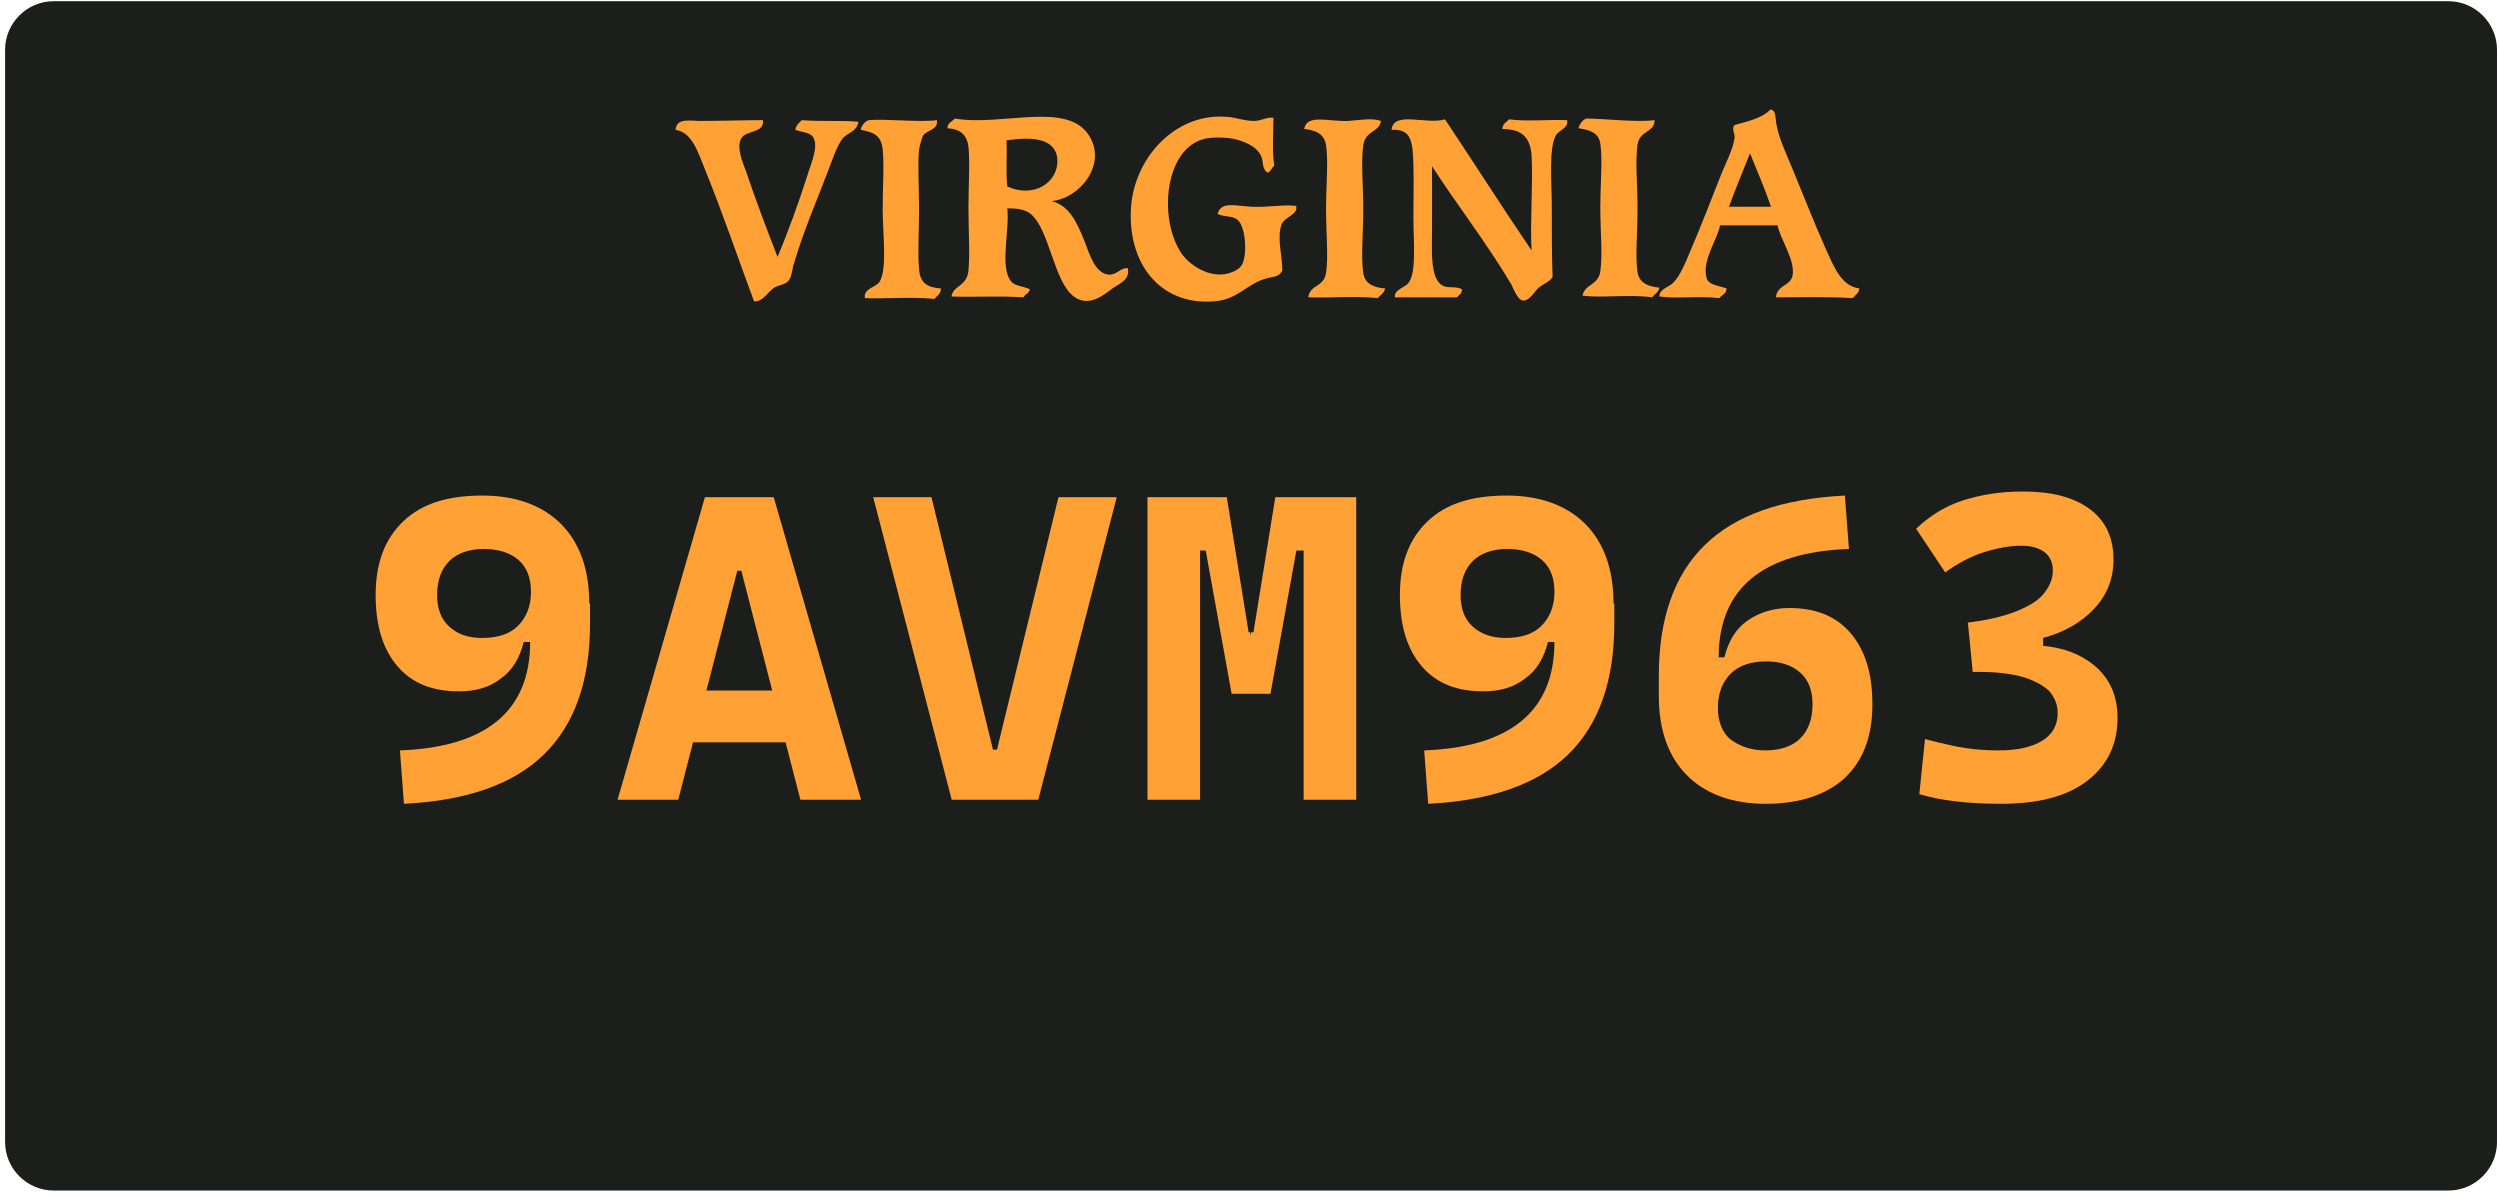
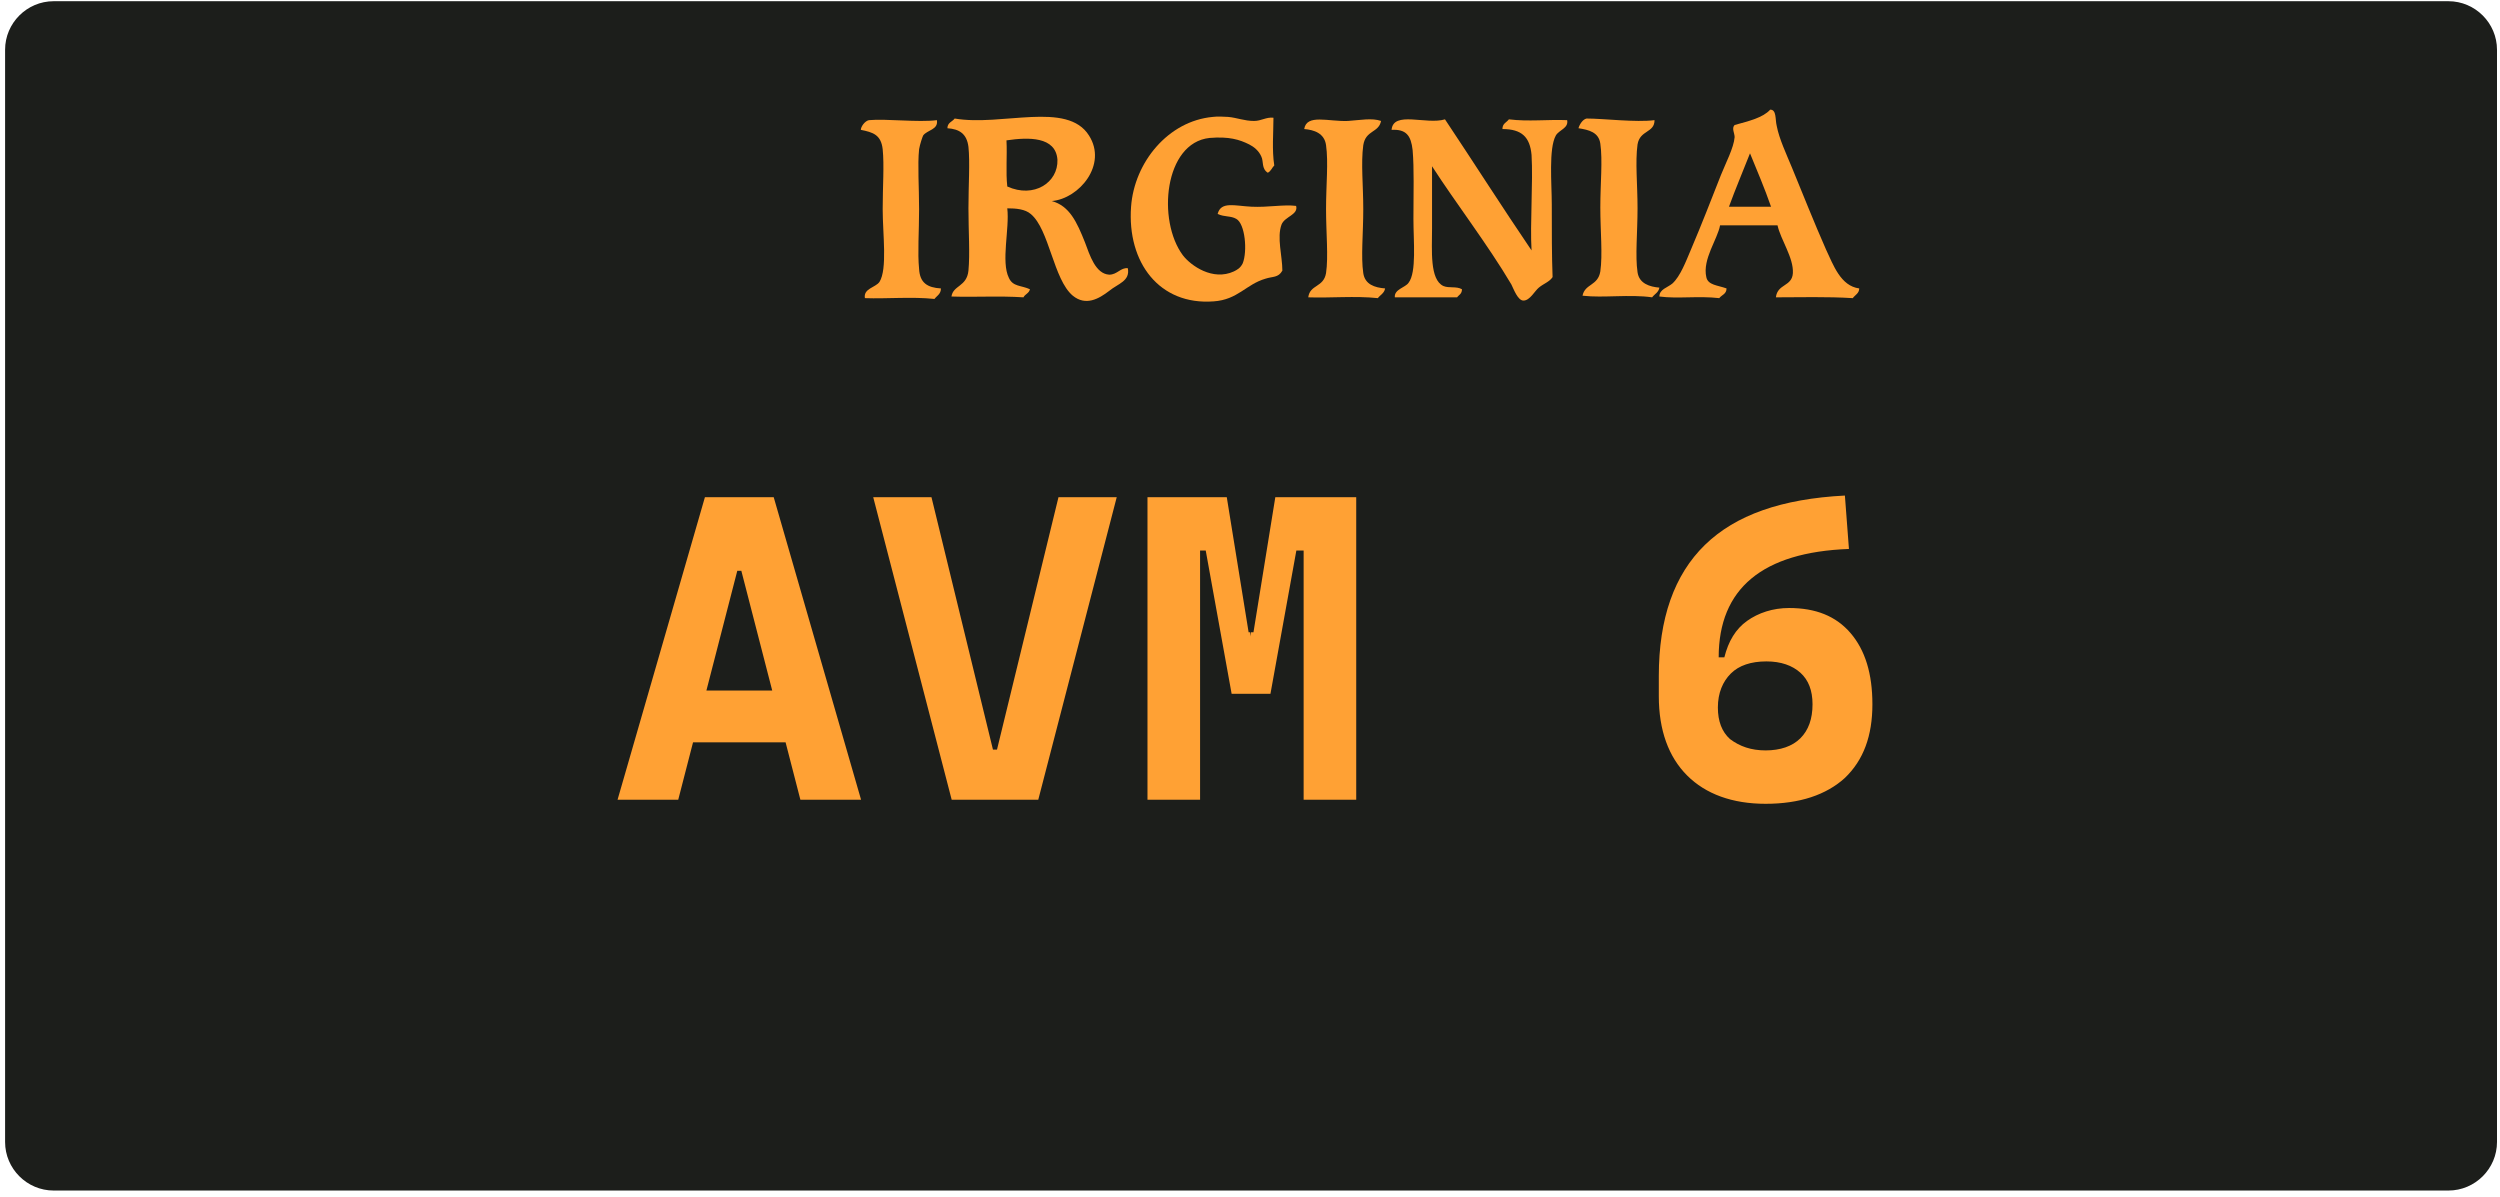
<svg xmlns="http://www.w3.org/2000/svg" width="309" height="148" viewBox="0 0 309 148" fill="none">
  <path d="M308.629 141.15C308.629 144.45 305.929 147.15 302.629 147.15H6.629C3.329 147.15 0.629 144.45 0.629 141.15V6.15C0.629 2.85 3.329 0.15 6.629 0.15H302.629C305.929 0.15 308.629 2.85 308.629 6.15V141.15Z" fill="#1C1E1B" />
-   <path d="M60.43 23.85C60.43 25.35 59.23 26.65 57.63 26.65C56.13 26.65 54.83 25.45 54.83 23.85C54.83 22.35 56.03 21.05 57.63 21.05C59.23 21.15 60.43 22.35 60.43 23.85Z" fill="#1C1E1B" />
  <path d="M252.029 23.85C252.029 25.35 250.829 26.65 249.229 26.65C247.729 26.65 246.429 25.45 246.429 23.85C246.429 22.35 247.629 21.05 249.229 21.05C250.829 21.15 252.029 22.35 252.029 23.85Z" fill="#1C1E1B" />
  <path d="M60.229 126.95C60.229 128.45 59.029 129.75 57.429 129.75C55.929 129.75 54.629 128.55 54.629 126.95C54.629 125.45 55.829 124.15 57.429 124.15C58.929 124.25 60.229 125.45 60.229 126.95Z" fill="#1C1E1B" />
  <path d="M252.029 126.75C252.029 128.25 250.829 129.55 249.229 129.55C247.729 129.55 246.429 128.35 246.429 126.75C246.429 125.25 247.629 123.95 249.229 123.95C250.829 123.95 252.029 125.25 252.029 126.75Z" fill="#1C1E1B" />
-   <path d="M56.729 85.45C53.429 85.45 50.929 84.45 49.129 82.35C47.329 80.25 46.429 77.35 46.429 73.55C46.429 69.65 47.529 66.65 49.829 64.45C52.129 62.25 55.329 61.25 59.629 61.25C63.729 61.25 67.029 62.45 69.329 64.75C71.629 67.05 72.829 70.35 72.829 74.55L66.929 79.35H64.729C64.229 81.35 63.329 82.85 61.929 83.85C60.529 84.95 58.829 85.45 56.729 85.45ZM49.929 99.35L49.429 92.75C60.129 92.35 65.529 87.85 65.529 79.35V77.15L72.929 74.55V77.05C72.929 84.15 71.029 89.55 67.229 93.25C63.429 96.95 57.729 98.95 49.929 99.35ZM59.629 78.85C61.529 78.85 63.029 78.35 64.029 77.35C65.029 76.35 65.629 74.95 65.629 73.15C65.629 71.45 65.129 70.15 64.129 69.25C63.129 68.35 61.629 67.85 59.829 67.85C58.029 67.85 56.529 68.35 55.529 69.35C54.529 70.35 54.029 71.75 54.029 73.55C54.029 75.25 54.529 76.55 55.529 77.45C56.529 78.35 57.729 78.85 59.629 78.85Z" fill="#FFA134" />
  <path d="M76.329 98.85L87.129 61.45H95.629L106.429 98.85H98.929L91.629 70.55H91.129L83.829 98.85H76.329ZM81.729 91.75V85.35H100.729V91.75H81.729Z" fill="#FFA134" />
  <path d="M117.629 98.85L107.929 61.45H115.129L122.729 92.65H123.229L130.829 61.45H138.029L128.329 98.85H117.629Z" fill="#FFA134" />
  <path d="M141.829 98.85V61.45H148.329V98.85H141.829ZM152.229 85.75L149.029 68.05H147.329L147.729 61.45H151.629L154.329 78.15H154.529L155.229 85.75H152.229ZM153.829 85.75L154.629 78.15H154.929L157.629 61.45H161.529L161.929 68.05H160.229L157.029 85.75H153.829ZM161.129 98.85V61.45H167.629V98.85H161.129Z" fill="#FFA134" />
-   <path d="M183.329 85.45C180.029 85.45 177.529 84.45 175.729 82.35C173.929 80.25 173.029 77.35 173.029 73.55C173.029 69.65 174.129 66.65 176.429 64.45C178.729 62.25 181.929 61.25 186.229 61.25C190.329 61.25 193.629 62.45 195.929 64.75C198.229 67.05 199.429 70.35 199.429 74.55L193.529 79.35H191.329C190.829 81.35 189.929 82.85 188.529 83.85C187.129 84.95 185.429 85.45 183.329 85.45ZM176.529 99.35L176.029 92.75C186.729 92.35 192.129 87.85 192.129 79.35V77.15L199.529 74.55V77.05C199.529 84.15 197.629 89.55 193.829 93.25C190.029 96.95 184.229 98.95 176.529 99.35ZM186.129 78.85C188.029 78.85 189.529 78.35 190.529 77.35C191.529 76.35 192.129 74.95 192.129 73.15C192.129 71.45 191.629 70.15 190.629 69.25C189.629 68.35 188.129 67.85 186.329 67.85C184.529 67.85 183.029 68.35 182.029 69.35C181.029 70.35 180.529 71.75 180.529 73.55C180.529 75.25 181.029 76.55 182.029 77.45C183.029 78.35 184.329 78.85 186.129 78.85Z" fill="#FFA134" />
  <path d="M205.029 86.05V83.55C205.029 76.45 206.929 71.05 210.729 67.35C214.529 63.65 220.229 61.65 228.029 61.25L228.529 67.85C217.829 68.25 212.429 72.75 212.429 81.25V83.45L205.029 86.05ZM218.229 99.35C214.129 99.35 210.829 98.15 208.529 95.85C206.229 93.55 205.029 90.25 205.029 86.05L210.929 81.25H213.129C213.629 79.25 214.529 77.75 215.929 76.75C217.329 75.75 219.129 75.15 221.129 75.15C224.429 75.15 226.929 76.15 228.729 78.25C230.529 80.35 231.429 83.25 231.429 87.05C231.429 90.95 230.329 93.95 228.029 96.15C225.729 98.25 222.429 99.35 218.229 99.35ZM218.229 92.75C220.029 92.75 221.529 92.25 222.529 91.25C223.529 90.25 224.029 88.85 224.029 87.05C224.029 85.35 223.529 84.05 222.529 83.15C221.529 82.25 220.129 81.75 218.329 81.75C216.429 81.75 214.929 82.25 213.929 83.25C212.929 84.25 212.329 85.65 212.329 87.45C212.329 89.15 212.829 90.45 213.829 91.35C215.029 92.25 216.429 92.75 218.229 92.75Z" fill="#FFA134" />
-   <path d="M243.829 83.05L243.229 76.95C245.729 76.65 247.729 76.15 249.229 75.55C250.729 74.95 251.929 74.25 252.629 73.35C253.329 72.45 253.729 71.55 253.729 70.55C253.729 69.55 253.429 68.85 252.729 68.25C252.029 67.75 251.129 67.45 249.829 67.45C248.429 67.45 246.829 67.75 245.229 68.25C243.629 68.75 241.929 69.65 240.429 70.75L236.829 65.35C238.529 63.75 240.429 62.55 242.629 61.85C244.829 61.15 247.229 60.75 250.029 60.75C253.629 60.75 256.329 61.45 258.329 62.95C260.229 64.35 261.229 66.45 261.229 69.15C261.229 71.55 260.429 73.55 258.829 75.25C257.229 76.95 255.129 78.15 252.529 78.85V81.55L243.829 83.05ZM247.329 99.35C245.329 99.35 243.429 99.25 241.729 99.05C240.029 98.85 238.529 98.55 237.229 98.15L237.929 91.35C239.029 91.65 240.329 91.95 241.729 92.25C243.129 92.55 244.929 92.75 247.029 92.75C249.329 92.75 251.129 92.35 252.429 91.55C253.729 90.75 254.329 89.55 254.329 88.15C254.329 87.05 253.929 86.15 253.229 85.35C252.429 84.65 251.329 84.05 249.929 83.65C248.429 83.25 246.729 83.05 244.629 83.05H243.829L243.229 76.95L250.829 79.75C254.129 79.75 256.729 80.55 258.729 82.15C260.729 83.75 261.729 85.95 261.729 88.75C261.729 92.05 260.429 94.65 257.929 96.55C255.429 98.45 251.929 99.35 247.329 99.35Z" fill="#FFA134" />
  <g clip-path="url(#clip0_1378_3736)">
    <path fill-rule="evenodd" clip-rule="evenodd" d="M218.8 13.55C219.6 13.55 219.4 14.75 219.6 15.55C219.9 17.15 220.8 19.05 221.5 20.75C222.9 24.15 224.2 27.45 225.7 30.85C226.6 32.75 227.5 35.35 229.8 35.65C229.8 36.25 229.3 36.45 229 36.85C225.8 36.65 222.5 36.75 219.5 36.75C219.7 35.05 221.5 35.45 221.6 33.75C221.7 31.85 220.1 29.65 219.7 27.85C217.3 27.85 215 27.85 212.6 27.85C212.3 29.55 210.4 32.05 210.9 34.25C211.1 35.25 212.3 35.25 213.4 35.65C213.4 36.35 212.8 36.45 212.5 36.85C209.9 36.55 207.4 36.95 205.1 36.65C205.1 35.75 206.1 35.55 206.7 35.05C207.7 34.15 208.4 32.25 209 30.85C210.4 27.55 211.4 24.95 212.7 21.65C213.3 20.15 214.3 18.25 214.4 16.95C214.4 16.45 214 15.85 214.4 15.45C216.2 14.95 217.9 14.55 218.8 13.55ZM213.7 25.55C215.4 25.55 217.2 25.55 218.9 25.55C218.1 23.25 217.2 21.15 216.3 18.95C215.4 21.25 214.5 23.35 213.7 25.55Z" fill="#FFA134" />
    <path fill-rule="evenodd" clip-rule="evenodd" d="M157.4 14.55C157.4 16.35 157.2 18.55 157.5 20.45C157.2 20.75 157.1 21.15 156.7 21.35C155.9 20.85 156.2 19.95 155.9 19.35C155.6 18.65 155 18.15 154.4 17.85C153.2 17.25 151.9 16.85 149.5 17.05C143.9 17.65 143 27.25 146.2 31.55C147.2 32.85 149.9 34.75 152.5 33.55C152.9 33.35 153.3 33.15 153.6 32.55C154.2 31.05 153.9 27.65 152.8 27.05C152.1 26.65 151.4 26.85 150.5 26.45C150.9 24.85 152.6 25.45 154.7 25.55C156.7 25.65 158.7 25.25 160.2 25.45C160.5 26.55 158.8 26.75 158.4 27.75C157.8 29.35 158.5 31.65 158.5 33.45C158 34.35 157.3 34.15 156.4 34.45C154 35.15 153 37.05 150 37.25C143.3 37.75 139.3 32.45 139.8 25.55C140.2 20.05 144.4 14.95 149.9 14.45C150.6 14.35 151.3 14.45 151.8 14.45C152.9 14.55 153.8 14.95 155 14.95C155.9 14.95 156.5 14.45 157.4 14.55Z" fill="#FFA134" />
    <path fill-rule="evenodd" clip-rule="evenodd" d="M130 24.85C132.2 25.45 133.1 27.45 134.1 29.95C134.7 31.55 135.4 33.85 137.1 33.95C138.1 33.95 138.5 33.05 139.4 33.15C139.7 34.75 138.2 35.05 137.1 35.95C135.8 36.95 134.2 37.85 132.6 36.55C130.2 34.55 129.7 28.35 127.4 26.45C126.7 25.85 125.6 25.75 124.5 25.75C124.8 28.25 123.7 32.35 124.7 34.35C125.2 35.45 126.2 35.25 127.3 35.75C127.2 36.25 126.7 36.35 126.5 36.75C123.4 36.55 120.6 36.75 117.6 36.65C117.8 35.25 119.5 35.45 119.7 33.45C119.9 31.35 119.7 28.55 119.7 25.75C119.7 22.95 119.9 20.05 119.7 18.15C119.5 16.55 118.6 15.95 117.1 15.85C117.1 15.15 117.7 15.05 118 14.65C123.8 15.65 131.9 12.45 134.6 16.75C136.9 20.35 133.4 24.55 130 24.85ZM130.7 19.75C130.5 16.85 127.1 16.95 124.4 17.35C124.5 19.25 124.3 21.25 124.5 23.05C127.8 24.55 130.8 22.55 130.7 19.75Z" fill="#FFA134" />
-     <path fill-rule="evenodd" clip-rule="evenodd" d="M94.3 14.85C94.5 16.55 92.1 16.05 91.6 17.15C91 18.25 91.8 20.05 92.2 21.15C93.4 24.75 94.9 28.65 96.1 31.75C97.3 28.95 98.8 24.85 99.9 21.35C100.3 20.05 101.2 18.05 100.5 16.95C100.1 16.35 99.1 16.35 98.3 16.05C98.4 15.45 98.8 15.15 99.1 14.85C101.5 15.05 104.1 14.85 106.1 15.05C105.9 16.25 104.9 16.35 104.2 17.05C103.4 18.05 102.9 19.75 102.3 21.25C100.9 24.95 99.4 28.35 98.2 32.35C97.9 33.15 97.9 34.15 97.5 34.65C97.2 35.15 96.2 35.25 95.7 35.55C94.9 36.05 94.3 37.35 93.2 37.25C91.3 32.15 89.3 26.25 87.1 20.85C86.3 18.95 85.6 16.35 83.5 16.05C83.6 14.75 84.8 14.85 86.3 14.95C89 14.95 92.3 14.85 94.3 14.85Z" fill="#FFA134" />
    <path fill-rule="evenodd" clip-rule="evenodd" d="M115.8 14.851C116 16.05 114.6 16.05 114.1 16.75C114 16.951 113.7 17.851 113.6 18.451C113.4 20.351 113.6 23.151 113.6 25.851C113.6 28.651 113.4 31.25 113.6 33.251C113.7 34.95 114.6 35.55 116.3 35.651C116.3 36.35 115.8 36.55 115.5 36.95C112.7 36.651 109.6 36.95 106.9 36.85C106.7 35.651 108.2 35.55 108.7 34.85C109.7 33.251 109.1 28.951 109.1 25.851C109.1 23.05 109.3 20.451 109.1 18.451C108.9 16.651 107.9 16.351 106.4 16.05C106.4 15.65 106.9 14.95 107.4 14.851C109.5 14.65 113.5 15.15 115.8 14.851Z" fill="#FFA134" />
    <path fill-rule="evenodd" clip-rule="evenodd" d="M170.7 14.95C170.4 16.45 168.8 16.05 168.5 17.95C168.2 20.15 168.5 22.95 168.5 25.85C168.5 28.85 168.2 31.75 168.5 33.75C168.7 35.15 169.9 35.55 171.2 35.65C171.1 36.25 170.6 36.45 170.3 36.85C167.5 36.55 164.4 36.85 161.7 36.75C161.9 35.15 163.6 35.55 163.9 33.75C164.2 31.75 163.9 28.75 163.9 25.85C163.9 22.85 164.2 20.05 163.9 17.95C163.7 16.45 162.4 16.05 161.2 15.95C161.5 14.05 164.2 15.05 166.6 14.95C168.1 14.85 169.6 14.55 170.7 14.95Z" fill="#FFA134" />
    <path fill-rule="evenodd" clip-rule="evenodd" d="M178.6 14.751C182.2 20.151 185.7 25.651 189.3 30.951C189.1 27.651 189.5 22.55 189.3 19.151C189.1 16.951 188.1 15.95 185.7 15.95C185.7 15.251 186.2 15.15 186.5 14.751C188.9 15.05 191.3 14.751 193.7 14.851C193.9 15.851 192.7 16.05 192.3 16.75C191.4 18.351 191.8 22.75 191.8 25.25C191.8 28.55 191.8 31.651 191.9 34.251C191.5 34.85 190.8 35.05 190.2 35.55C189.7 35.95 189.1 37.151 188.3 37.151C187.6 37.151 187.1 35.751 186.8 35.151C183.9 30.25 179.9 25.05 177 20.55C177 22.55 177 25.351 177 28.25C177 30.951 176.7 34.55 178.4 35.35C179.1 35.651 180 35.35 180.7 35.751C180.7 36.35 180.3 36.45 180.1 36.751C177.5 36.751 175 36.751 172.4 36.751C172.3 35.751 173.7 35.55 174.1 34.95C175.1 33.651 174.7 29.851 174.7 27.05C174.7 23.851 174.8 20.851 174.6 18.55C174.4 16.75 173.8 15.95 172 16.05C172.2 13.65 176.3 15.45 178.6 14.751Z" fill="#FFA134" />
    <path fill-rule="evenodd" clip-rule="evenodd" d="M204.5 14.85C204.5 16.45 202.7 16.05 202.4 17.85C202.1 20.05 202.4 22.75 202.4 25.75C202.4 28.75 202.1 31.65 202.4 33.65C202.6 35.05 203.9 35.45 205.1 35.55C205 36.15 204.5 36.35 204.2 36.75C201.4 36.35 198.2 36.85 195.6 36.55C195.9 35.05 197.5 35.35 197.8 33.55C198.1 31.45 197.8 28.55 197.8 25.65C197.8 22.65 198.1 19.85 197.8 17.75C197.6 16.35 196.4 16.05 195.1 15.85C195.2 15.45 195.6 14.75 196.1 14.65C198.2 14.65 202.2 15.15 204.5 14.85Z" fill="#FFA134" />
  </g>
  <defs>
    <clipPath id="clip0_1378_3736">
      <rect width="147" height="25" fill="white" transform="translate(83 12.85)" />
    </clipPath>
  </defs>
</svg>